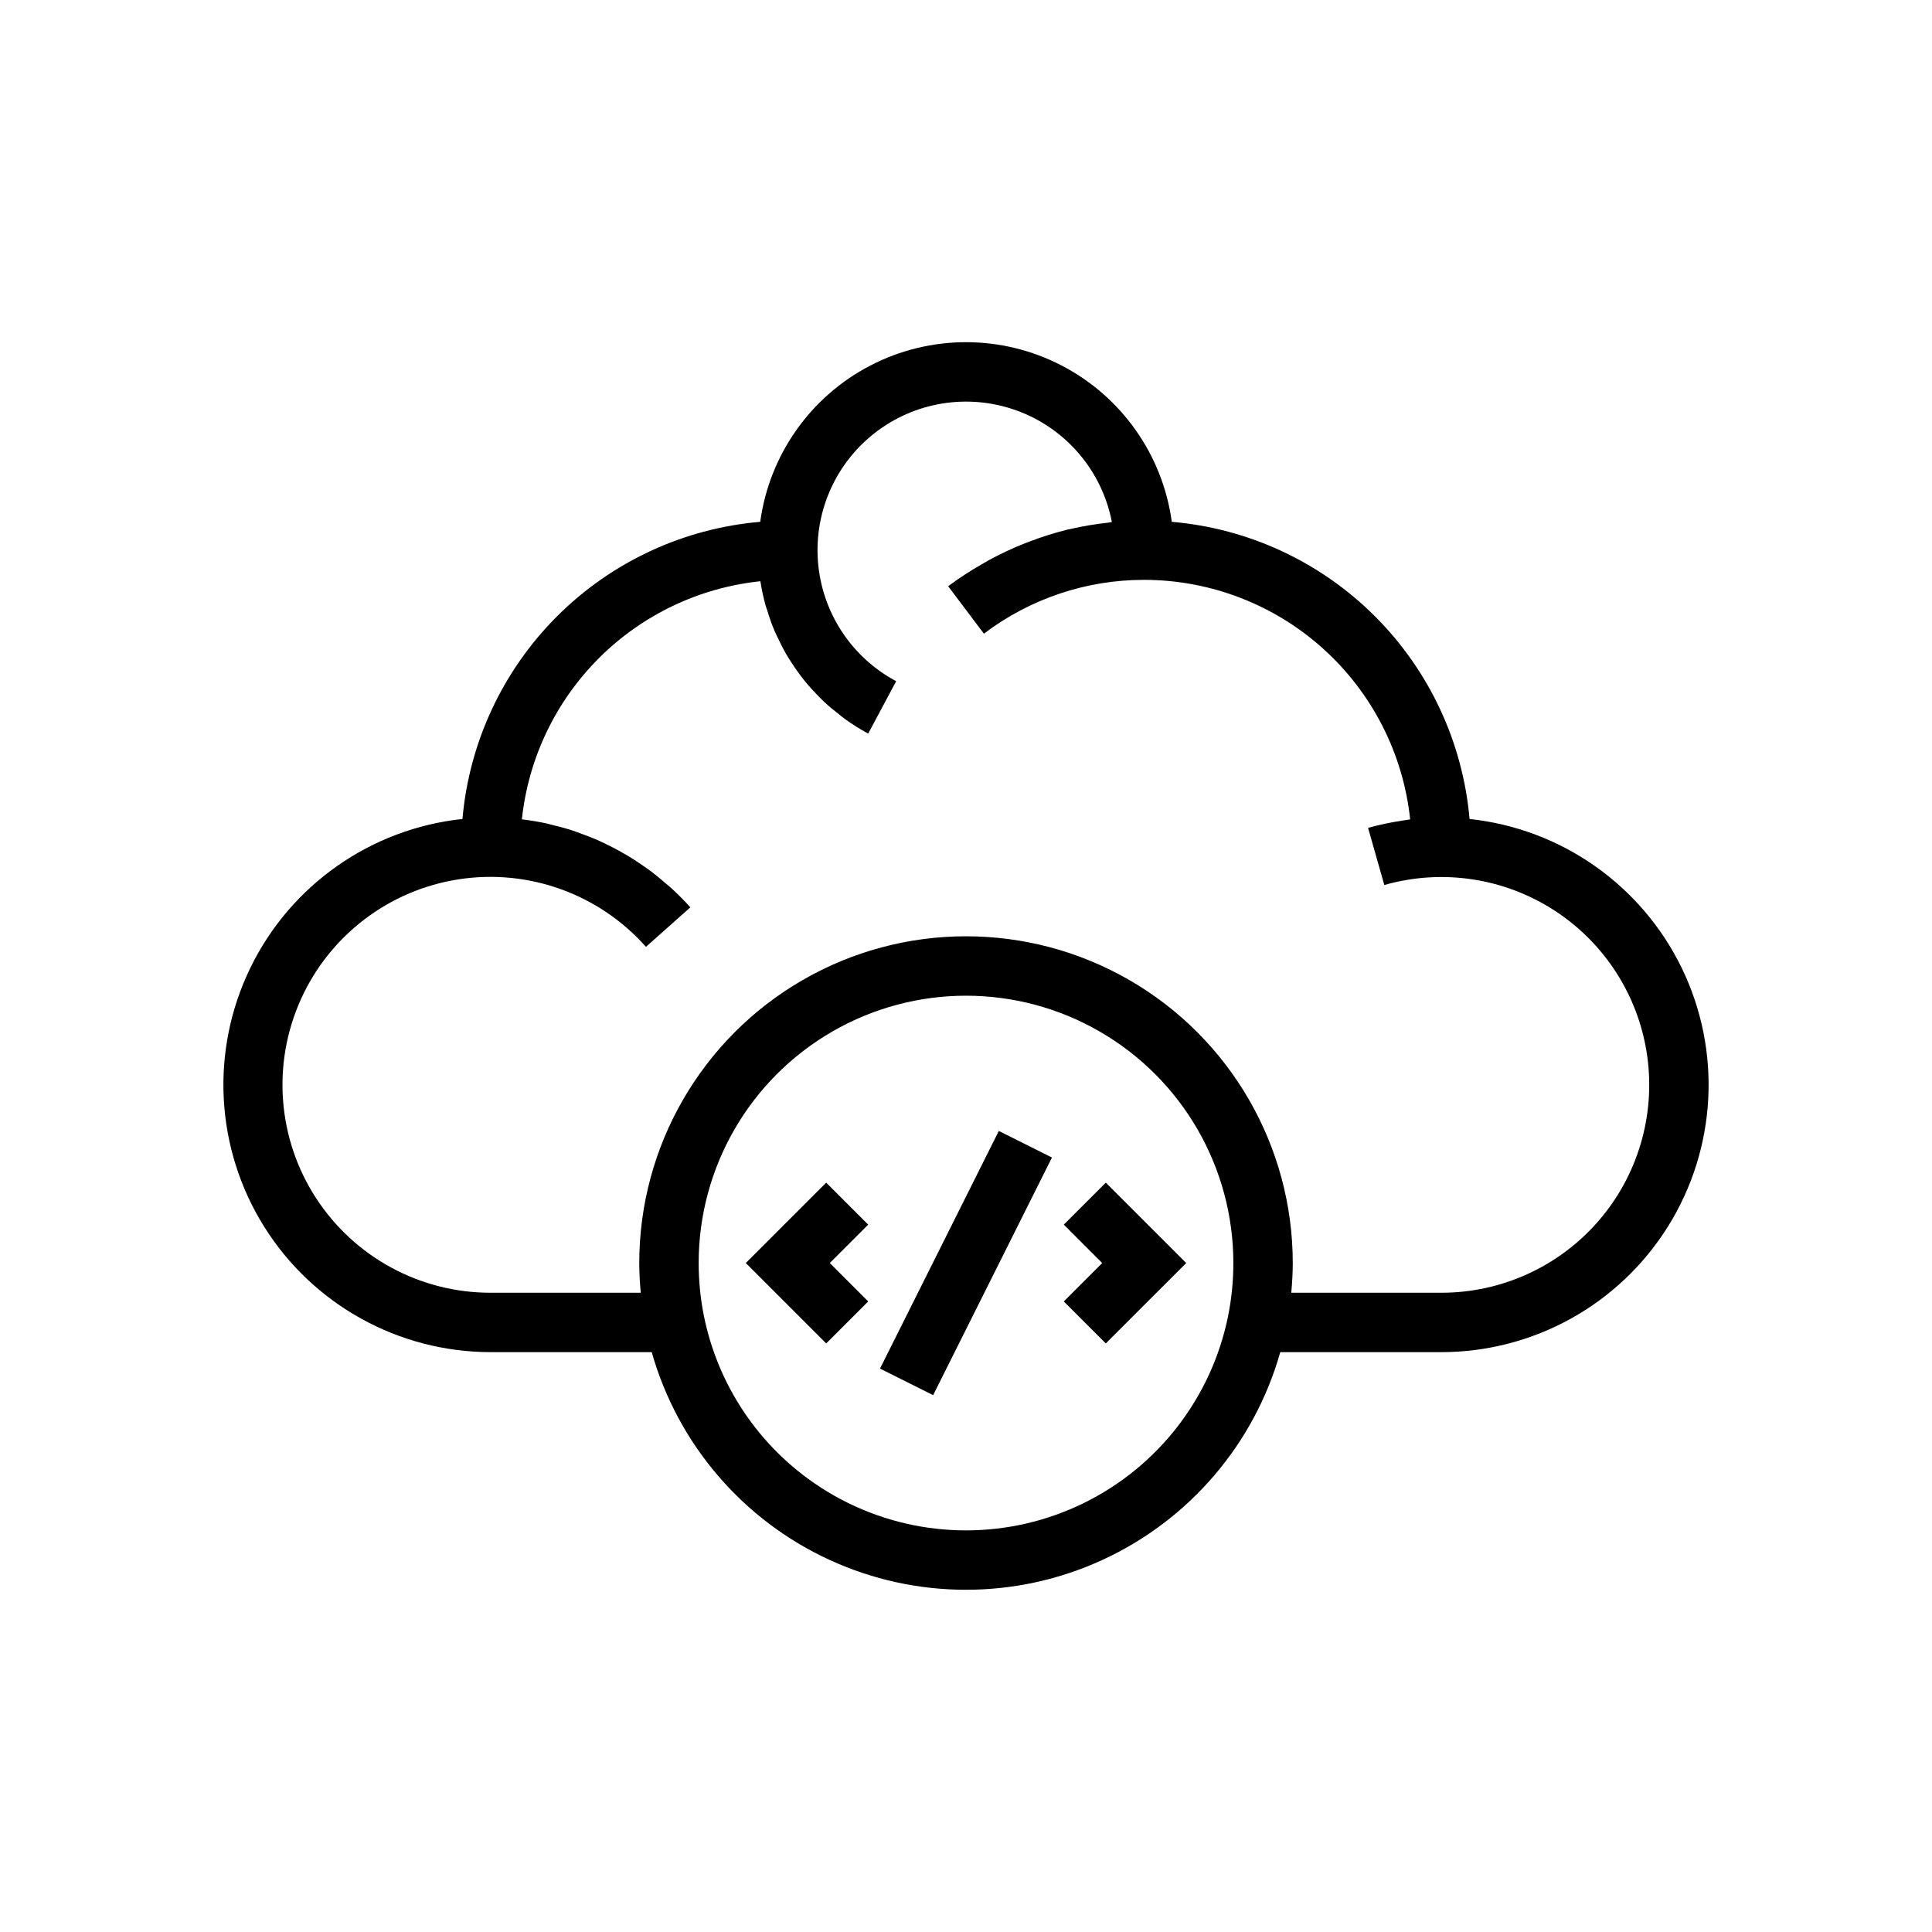
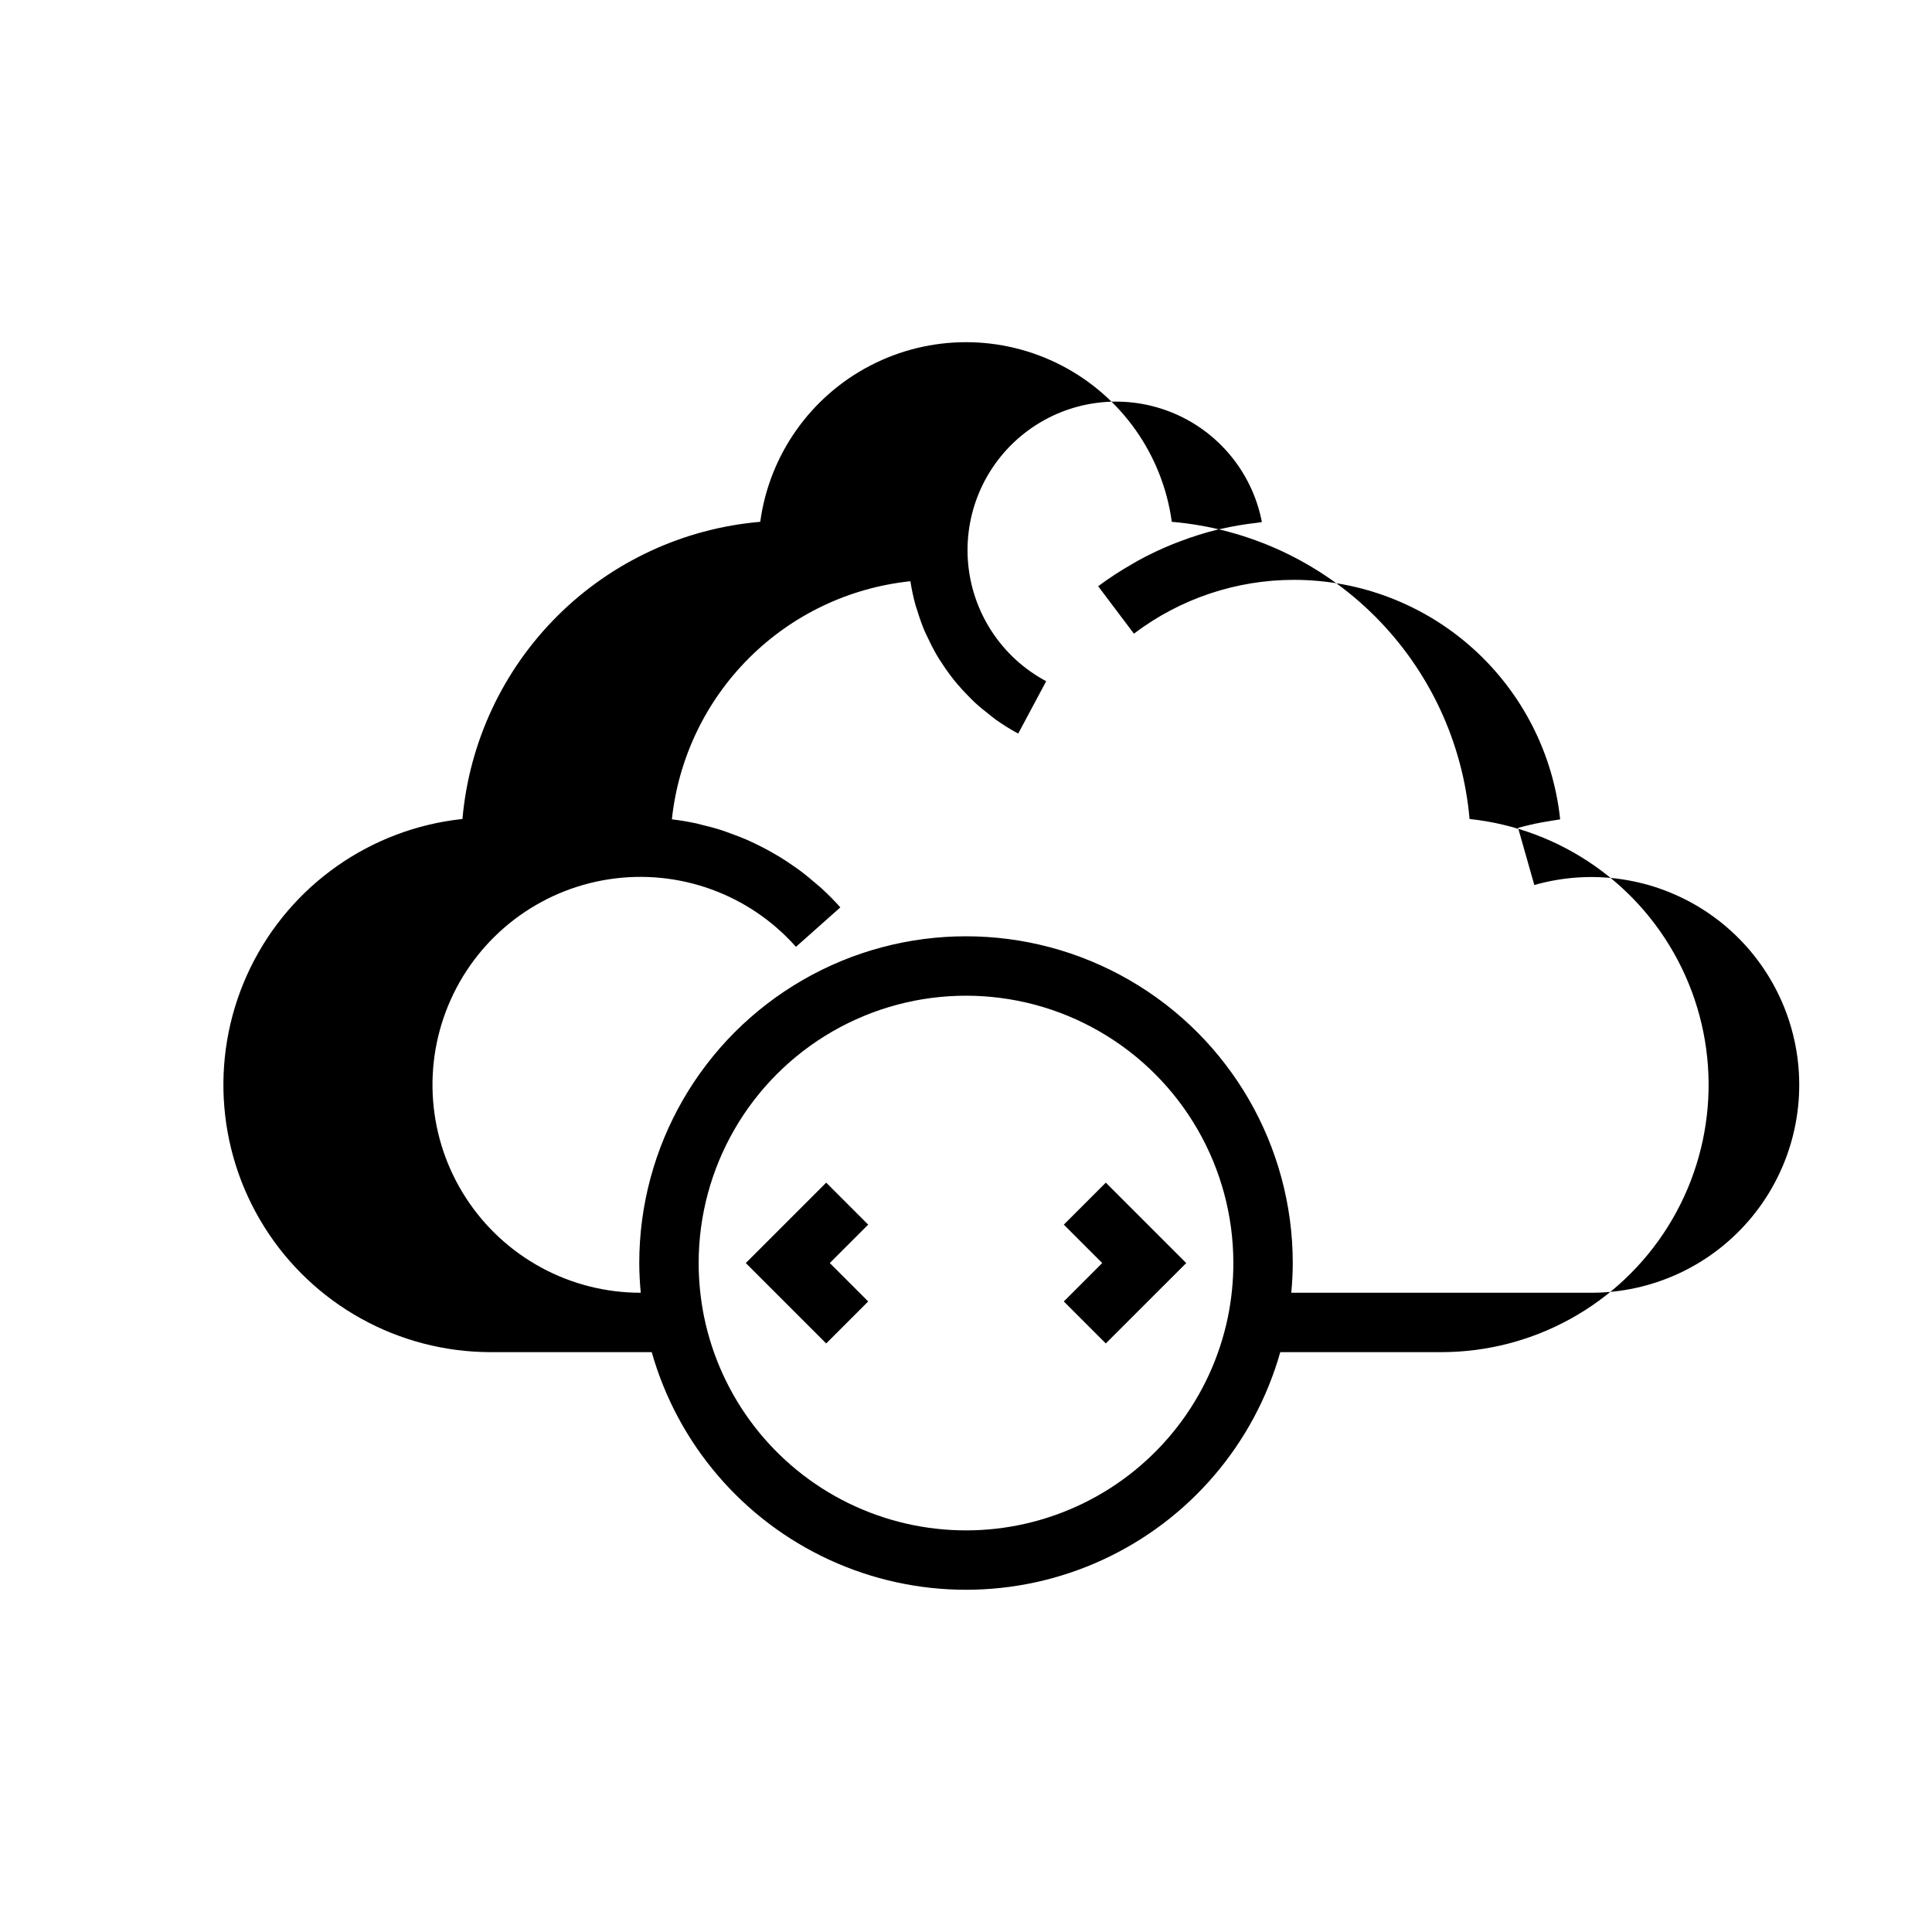
<svg xmlns="http://www.w3.org/2000/svg" fill="#000000" width="800px" height="800px" version="1.1" viewBox="144 144 512 512">
  <g>
-     <path d="m533.45 361.04c-1.785-20.312-10.676-39.348-25.109-53.754-14.434-14.406-33.488-23.258-53.805-25-2.418-17.734-13.309-33.184-29.195-41.422-15.887-8.242-34.789-8.242-50.676 0-15.887 8.238-26.777 23.688-29.195 41.422-20.316 1.742-39.371 10.594-53.805 25s-23.324 33.441-25.109 53.754c-24.281 2.582-45.523 17.488-56.207 39.445-10.688 21.957-9.312 47.867 3.637 68.57s35.648 33.277 60.066 33.277h42.664c6.894 24.344 24.094 44.453 47.074 55.035 22.98 10.586 49.445 10.586 72.426 0 22.98-10.582 40.18-30.691 47.074-55.035h42.664c24.422 0 47.117-12.574 60.066-33.277s14.324-46.613 3.637-68.57c-10.684-21.957-31.926-36.863-56.207-39.445zm-64.016 131.86c-4.398 21.496-18.504 39.746-38.199 49.414-19.699 9.672-42.762 9.672-62.461 0.004-19.695-9.668-33.805-27.918-38.199-49.414-0.945-4.668-1.418-9.422-1.422-14.184 0-25.312 13.504-48.699 35.426-61.355s48.93-12.656 70.848 0c21.922 12.656 35.426 36.043 35.426 61.355 0 4.762-0.477 9.512-1.418 14.18zm56.52-6.309h-39.754c0.238-2.617 0.395-5.246 0.395-7.871 0-30.938-16.504-59.523-43.297-74.992-26.789-15.469-59.801-15.469-86.59 0-26.793 15.469-43.297 44.055-43.297 74.992 0 2.625 0.156 5.254 0.395 7.871h-39.754c-18.703 0.031-36.145-9.43-46.324-25.121-10.176-15.691-11.695-35.477-4.039-52.539 7.656-17.066 23.445-29.082 41.934-31.914 18.488-2.828 37.148 3.91 49.562 17.902l11.762-10.461c-1.578-1.773-3.25-3.441-4.981-5.035-0.562-0.52-1.164-0.988-1.742-1.488-1.203-1.039-2.418-2.055-3.68-3.008-0.711-0.535-1.445-1.031-2.176-1.539-1.195-0.832-2.41-1.637-3.652-2.391-0.785-0.477-1.582-0.938-2.387-1.383-1.258-0.699-2.539-1.355-3.836-1.977-0.812-0.391-1.621-0.781-2.449-1.141-1.391-0.602-2.812-1.137-4.242-1.648-0.762-0.273-1.512-0.574-2.281-0.82-1.812-0.582-3.656-1.066-5.516-1.5-0.406-0.094-0.805-0.227-1.215-0.316-2.141-0.457-4.305-0.824-6.488-1.082v-0.004c1.719-16.164 8.934-31.25 20.441-42.734 11.504-11.484 26.602-18.672 42.77-20.359 0.332 2.18 0.793 4.336 1.387 6.457 0.117 0.426 0.293 0.824 0.418 1.246 0.531 1.793 1.156 3.559 1.867 5.289 0.312 0.75 0.691 1.469 1.039 2.203 0.637 1.352 1.297 2.688 2.039 3.981 0.449 0.781 0.938 1.535 1.426 2.293 0.766 1.191 1.57 2.359 2.426 3.492 0.551 0.73 1.121 1.449 1.711 2.152 0.926 1.102 1.906 2.156 2.918 3.184 0.621 0.633 1.23 1.27 1.883 1.875 1.156 1.07 2.391 2.062 3.644 3.035 0.598 0.465 1.164 0.961 1.781 1.402 1.926 1.383 3.938 2.641 6.027 3.766l7.418-13.883c-11.926-6.356-19.754-18.387-20.742-31.863-0.984-13.477 5.012-26.516 15.883-34.539 10.871-8.023 25.102-9.91 37.688-4.996 12.586 4.914 21.773 15.945 24.332 29.211-0.367 0.035-0.715 0.141-1.082 0.184-3.332 0.363-6.641 0.918-9.906 1.672-0.266 0.062-0.539 0.102-0.805 0.164h-0.004c-3.359 0.836-6.668 1.875-9.906 3.113-0.613 0.23-1.23 0.457-1.84 0.703-3.156 1.27-6.231 2.727-9.215 4.359-0.539 0.297-1.066 0.621-1.598 0.926v0.004c-3.129 1.777-6.144 3.746-9.031 5.891l9.473 12.578h-0.004c12.227-9.273 27.152-14.285 42.496-14.266 17.508 0.02 34.391 6.516 47.398 18.23 13.008 11.719 21.227 27.832 23.07 45.242-0.324 0.039-0.648 0.113-0.977 0.156-0.445 0.059-0.891 0.148-1.336 0.215l0.004 0.004c-2.984 0.441-5.938 1.07-8.844 1.879l4.305 15.145c15.332-4.375 31.805-1.895 45.168 6.801 13.363 8.699 22.301 22.758 24.508 38.547 2.203 15.789-2.539 31.762-13.004 43.785-10.465 12.027-25.629 18.93-41.574 18.922z" />
+     <path d="m533.45 361.04c-1.785-20.312-10.676-39.348-25.109-53.754-14.434-14.406-33.488-23.258-53.805-25-2.418-17.734-13.309-33.184-29.195-41.422-15.887-8.242-34.789-8.242-50.676 0-15.887 8.238-26.777 23.688-29.195 41.422-20.316 1.742-39.371 10.594-53.805 25s-23.324 33.441-25.109 53.754c-24.281 2.582-45.523 17.488-56.207 39.445-10.688 21.957-9.312 47.867 3.637 68.57s35.648 33.277 60.066 33.277h42.664c6.894 24.344 24.094 44.453 47.074 55.035 22.98 10.586 49.445 10.586 72.426 0 22.98-10.582 40.18-30.691 47.074-55.035h42.664c24.422 0 47.117-12.574 60.066-33.277s14.324-46.613 3.637-68.57c-10.684-21.957-31.926-36.863-56.207-39.445zm-64.016 131.86c-4.398 21.496-18.504 39.746-38.199 49.414-19.699 9.672-42.762 9.672-62.461 0.004-19.695-9.668-33.805-27.918-38.199-49.414-0.945-4.668-1.418-9.422-1.422-14.184 0-25.312 13.504-48.699 35.426-61.355s48.93-12.656 70.848 0c21.922 12.656 35.426 36.043 35.426 61.355 0 4.762-0.477 9.512-1.418 14.18zm56.52-6.309h-39.754c0.238-2.617 0.395-5.246 0.395-7.871 0-30.938-16.504-59.523-43.297-74.992-26.789-15.469-59.801-15.469-86.59 0-26.793 15.469-43.297 44.055-43.297 74.992 0 2.625 0.156 5.254 0.395 7.871c-18.703 0.031-36.145-9.43-46.324-25.121-10.176-15.691-11.695-35.477-4.039-52.539 7.656-17.066 23.445-29.082 41.934-31.914 18.488-2.828 37.148 3.91 49.562 17.902l11.762-10.461c-1.578-1.773-3.25-3.441-4.981-5.035-0.562-0.52-1.164-0.988-1.742-1.488-1.203-1.039-2.418-2.055-3.68-3.008-0.711-0.535-1.445-1.031-2.176-1.539-1.195-0.832-2.41-1.637-3.652-2.391-0.785-0.477-1.582-0.938-2.387-1.383-1.258-0.699-2.539-1.355-3.836-1.977-0.812-0.391-1.621-0.781-2.449-1.141-1.391-0.602-2.812-1.137-4.242-1.648-0.762-0.273-1.512-0.574-2.281-0.82-1.812-0.582-3.656-1.066-5.516-1.5-0.406-0.094-0.805-0.227-1.215-0.316-2.141-0.457-4.305-0.824-6.488-1.082v-0.004c1.719-16.164 8.934-31.25 20.441-42.734 11.504-11.484 26.602-18.672 42.77-20.359 0.332 2.18 0.793 4.336 1.387 6.457 0.117 0.426 0.293 0.824 0.418 1.246 0.531 1.793 1.156 3.559 1.867 5.289 0.312 0.75 0.691 1.469 1.039 2.203 0.637 1.352 1.297 2.688 2.039 3.981 0.449 0.781 0.938 1.535 1.426 2.293 0.766 1.191 1.57 2.359 2.426 3.492 0.551 0.73 1.121 1.449 1.711 2.152 0.926 1.102 1.906 2.156 2.918 3.184 0.621 0.633 1.23 1.27 1.883 1.875 1.156 1.07 2.391 2.062 3.644 3.035 0.598 0.465 1.164 0.961 1.781 1.402 1.926 1.383 3.938 2.641 6.027 3.766l7.418-13.883c-11.926-6.356-19.754-18.387-20.742-31.863-0.984-13.477 5.012-26.516 15.883-34.539 10.871-8.023 25.102-9.91 37.688-4.996 12.586 4.914 21.773 15.945 24.332 29.211-0.367 0.035-0.715 0.141-1.082 0.184-3.332 0.363-6.641 0.918-9.906 1.672-0.266 0.062-0.539 0.102-0.805 0.164h-0.004c-3.359 0.836-6.668 1.875-9.906 3.113-0.613 0.23-1.23 0.457-1.84 0.703-3.156 1.27-6.231 2.727-9.215 4.359-0.539 0.297-1.066 0.621-1.598 0.926v0.004c-3.129 1.777-6.144 3.746-9.031 5.891l9.473 12.578h-0.004c12.227-9.273 27.152-14.285 42.496-14.266 17.508 0.02 34.391 6.516 47.398 18.23 13.008 11.719 21.227 27.832 23.07 45.242-0.324 0.039-0.648 0.113-0.977 0.156-0.445 0.059-0.891 0.148-1.336 0.215l0.004 0.004c-2.984 0.441-5.938 1.07-8.844 1.879l4.305 15.145c15.332-4.375 31.805-1.895 45.168 6.801 13.363 8.699 22.301 22.758 24.508 38.547 2.203 15.789-2.539 31.762-13.004 43.785-10.465 12.027-25.629 18.93-41.574 18.922z" />
    <path d="m362.95 457.41-21.309 21.309 21.309 21.309 11.129-11.129-10.176-10.18 10.176-10.18z" />
    <path d="m425.92 468.54 10.18 10.18-10.18 10.18 11.129 11.129 21.312-21.309-21.312-21.309z" />
-     <path d="m377.21 506.69 31.488-62.977 14.082 7.043-31.488 62.977z" />
  </g>
</svg>